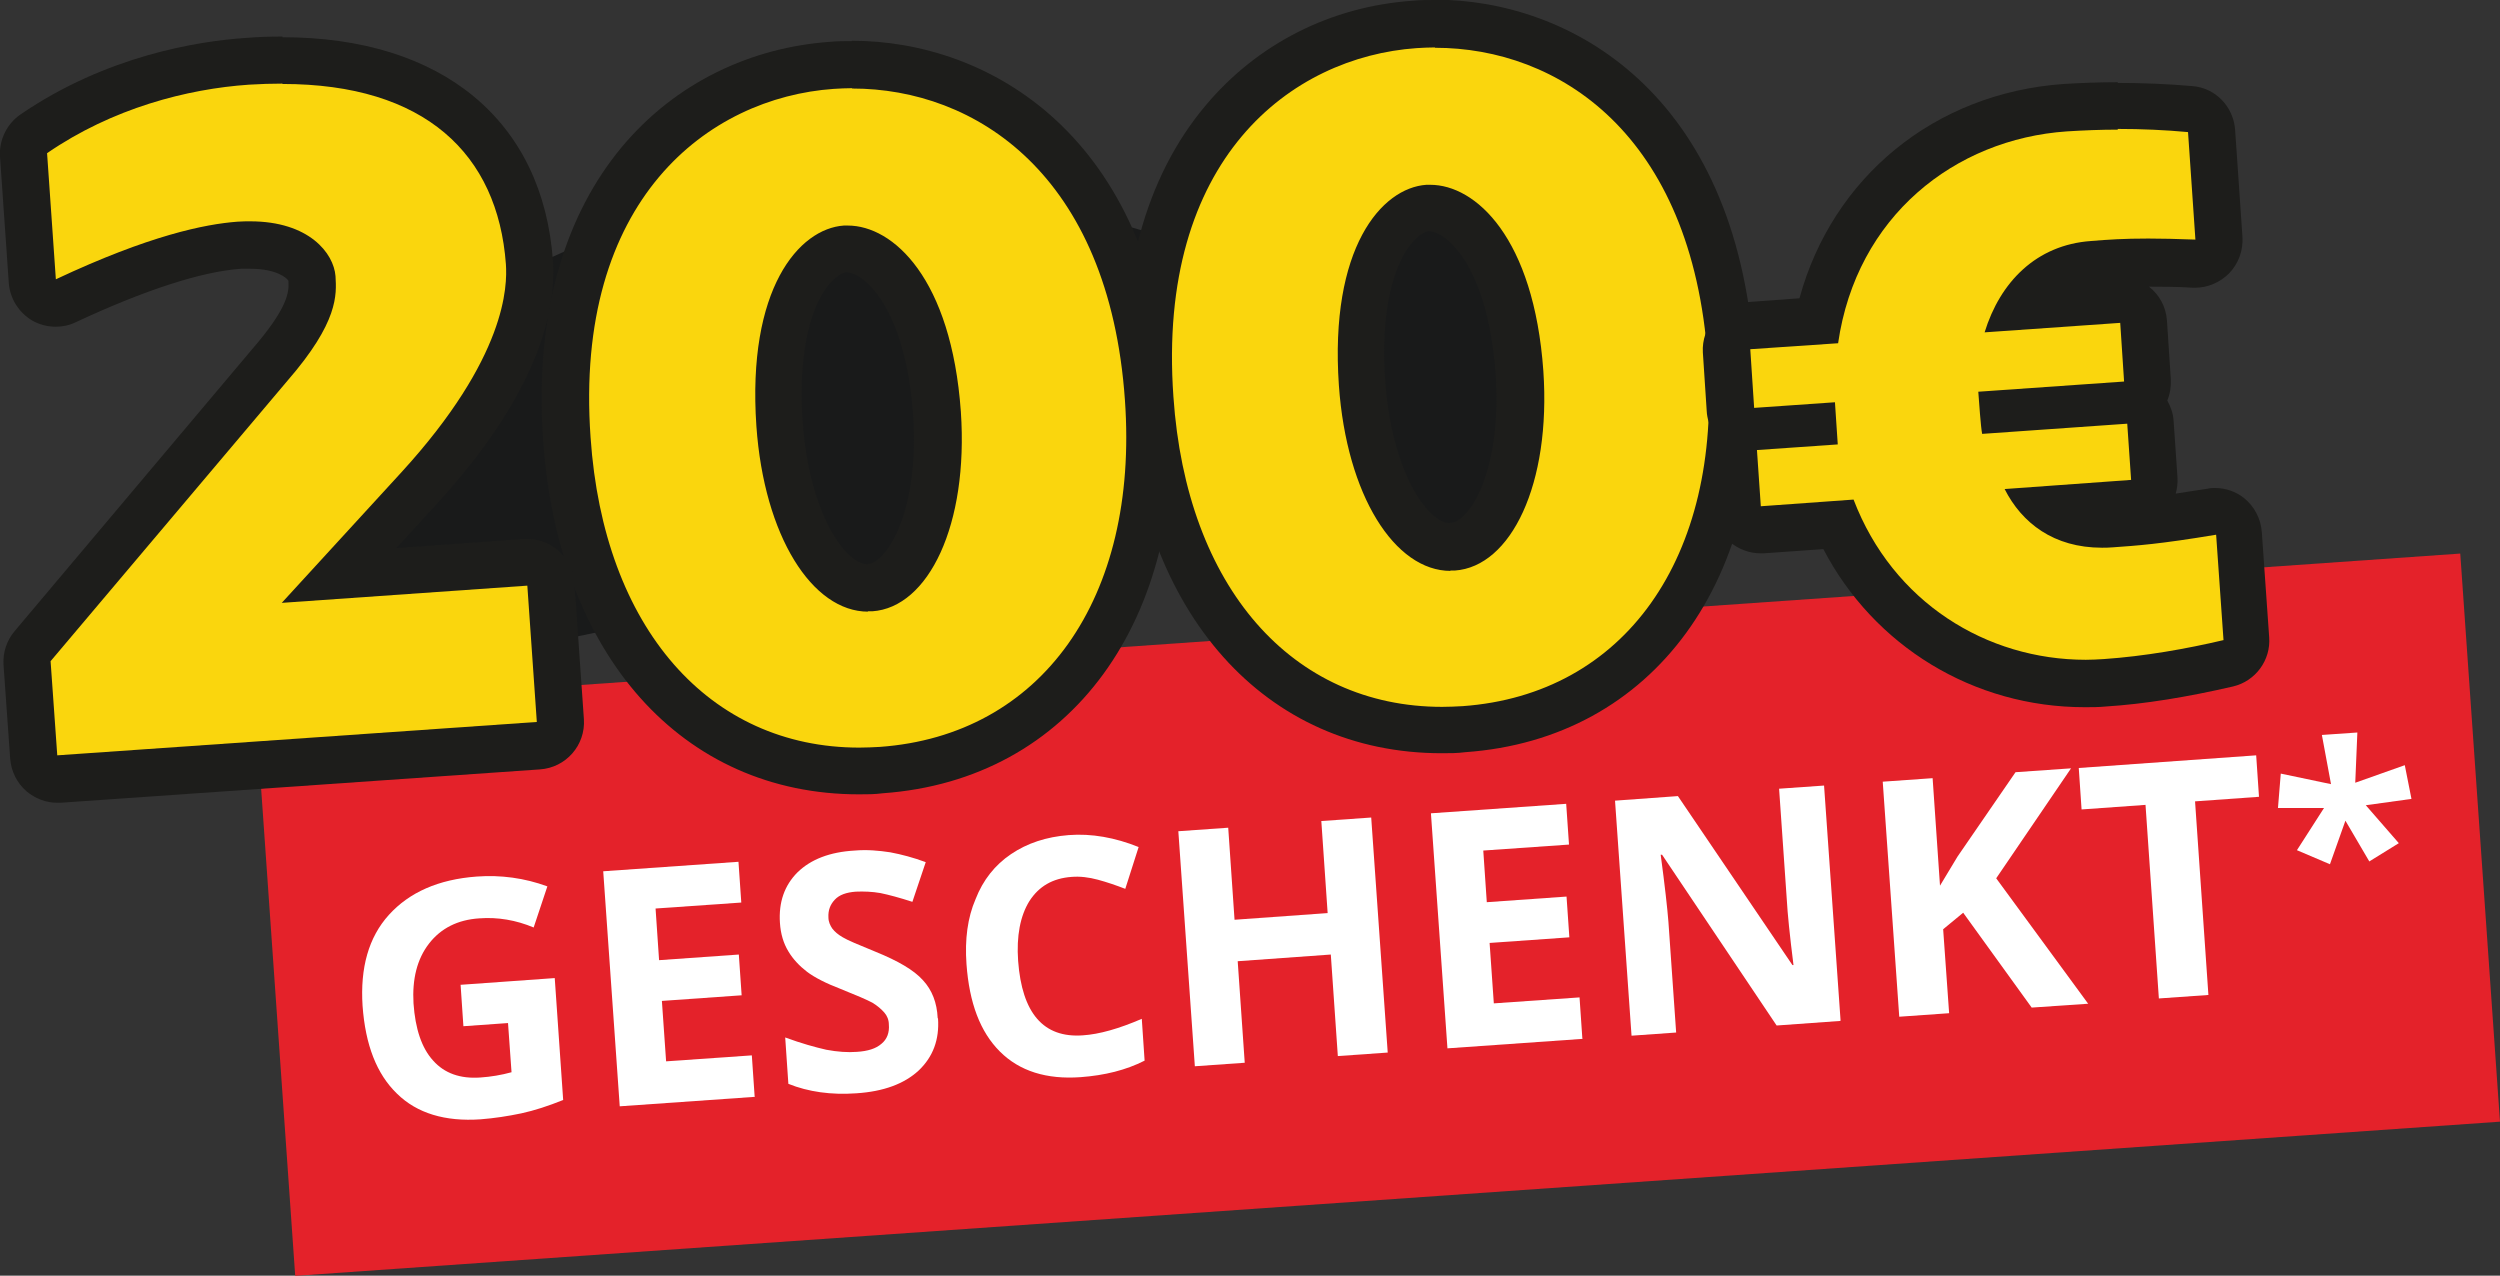
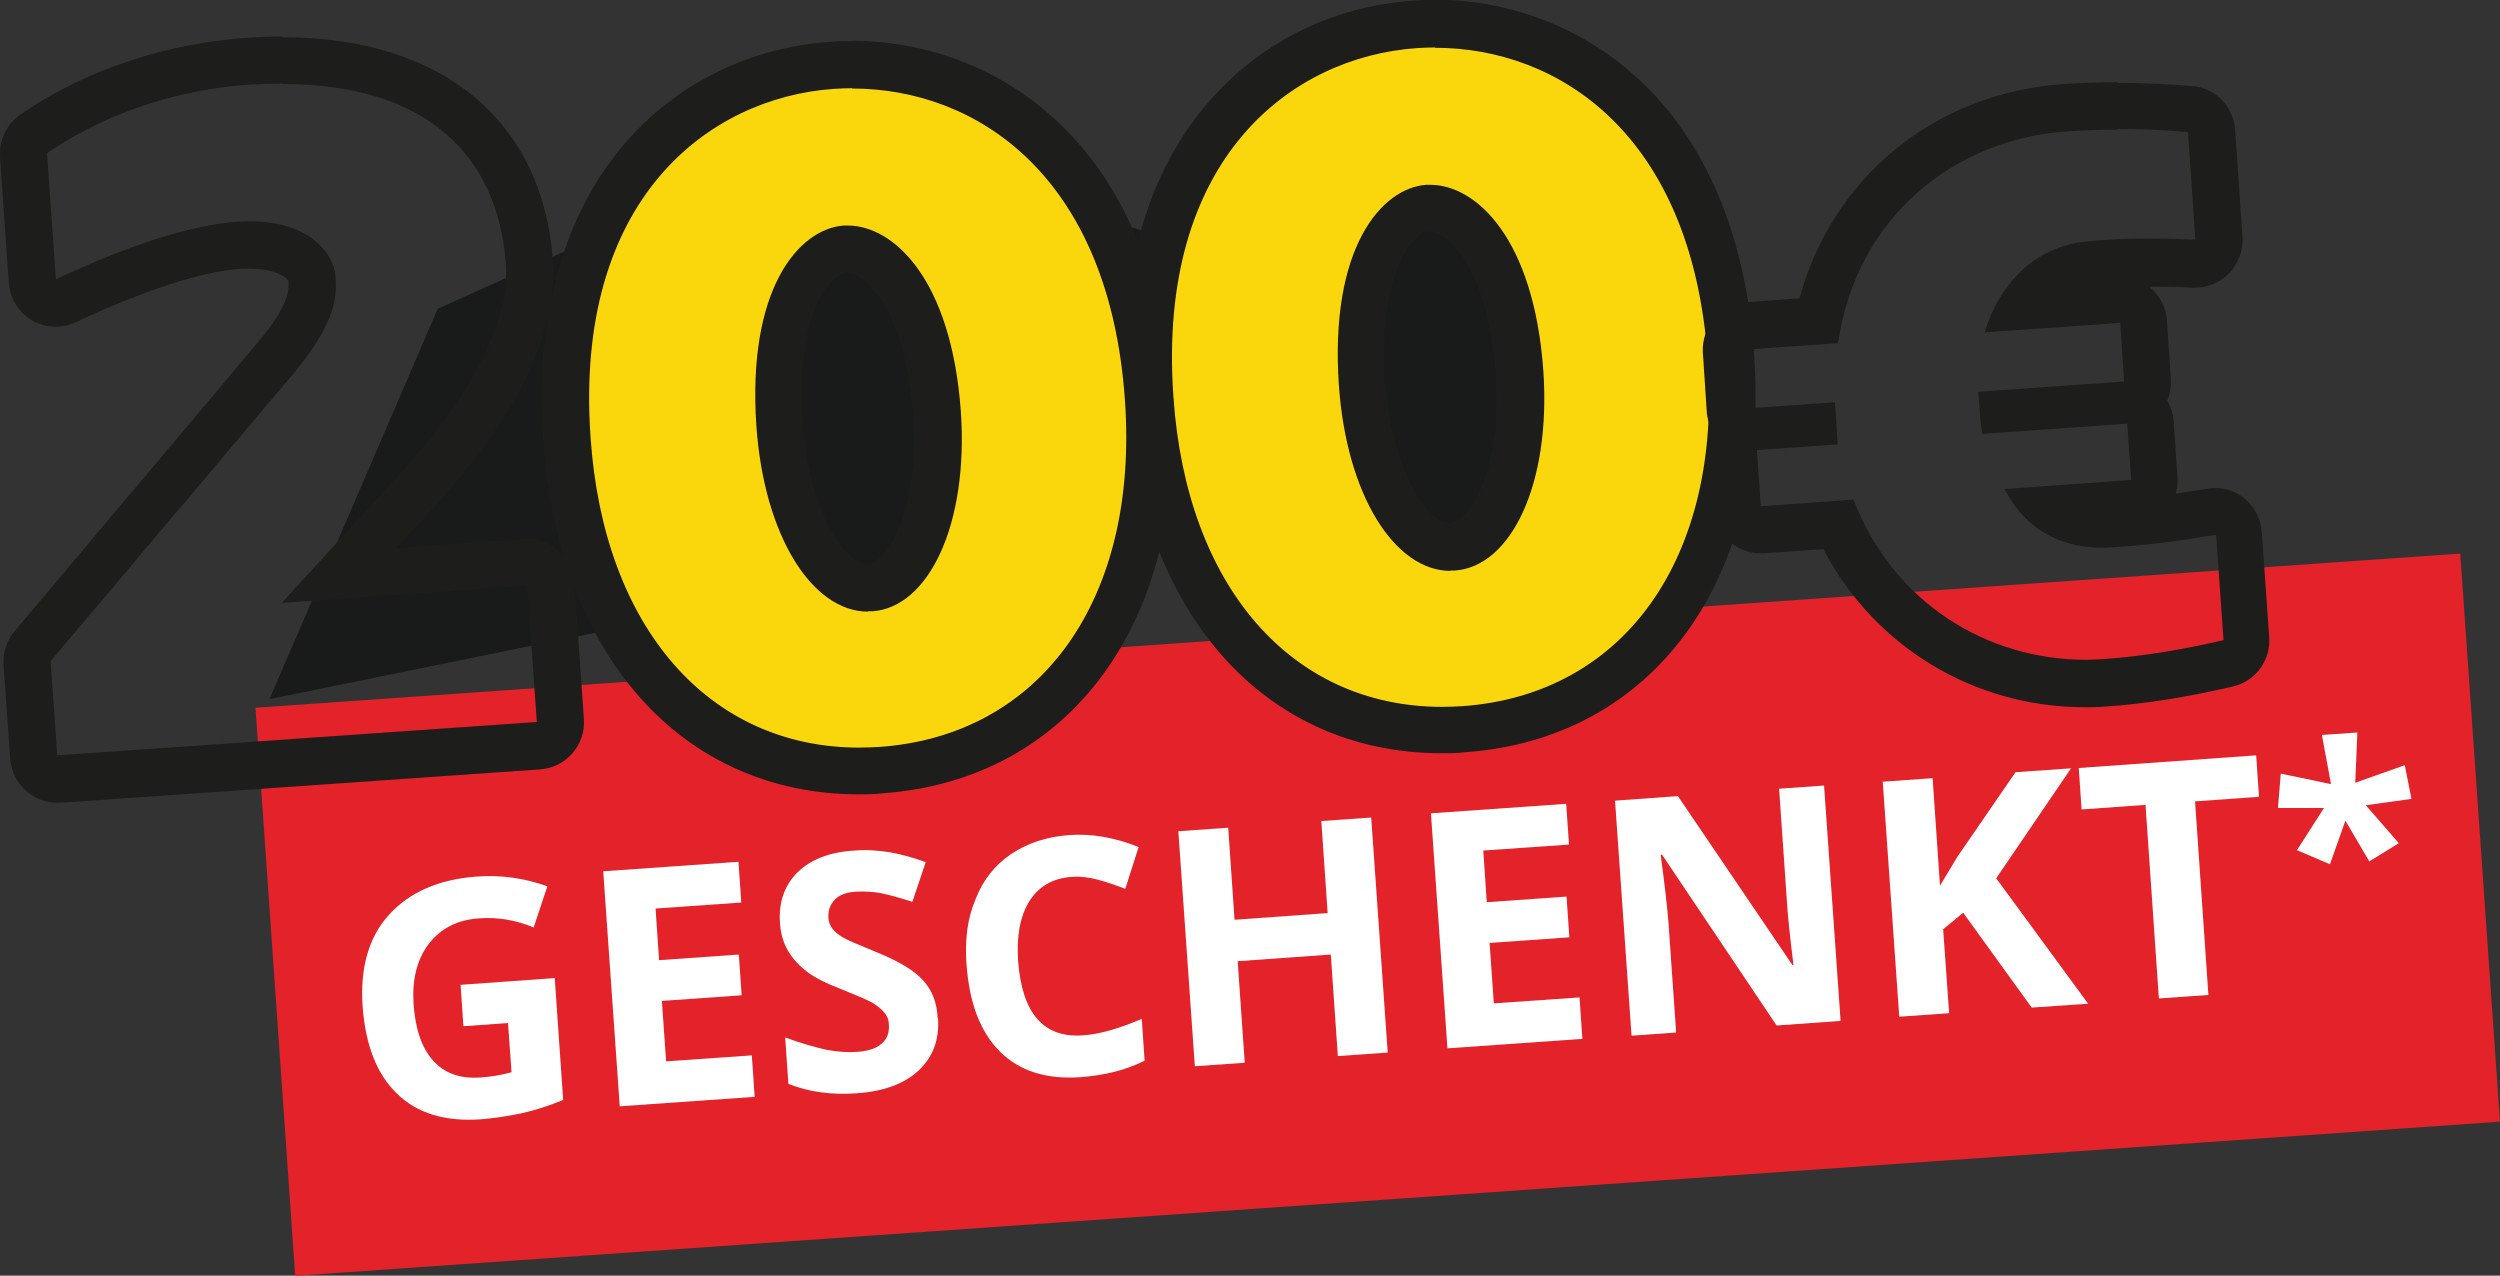
<svg xmlns="http://www.w3.org/2000/svg" id="uuid-1b2ca519-6f82-4a2f-9439-3b61fd96ec5b" width="71.16" height="36.31" viewBox="0 0 71.16 36.31">
  <rect x="0" y="0" width="71.16" height="36.31" fill="#333333" stroke="none" />
  <defs>
    <style>.uuid-72a24e29-77e2-4d5e-a2d3-6a7d05ee30cc{fill:#fff;}.uuid-b29621ee-81b1-4126-b2fd-65b1a5c7d16b{fill:#fad60d;}.uuid-dc05ecde-5bb5-403e-a8cb-8d9d062fb6aa{fill:#191a1a;}.uuid-87d344ab-d187-4913-923f-d72a6f217b29{fill:#e4222a;}.uuid-7136e316-2e7b-4542-be4e-74dc2621b0aa{fill:#1d1d1b;}</style>
  </defs>
  <polygon class="uuid-dc05ecde-5bb5-403e-a8cb-8d9d062fb6aa" points="45.3 16.24 45.09 2.39 35.24 7.36 23.33 3.87 12.46 8.79 7.67 19.9 31.02 15.14 45.3 16.24" />
  <rect class="uuid-87d344ab-d187-4913-923f-d72a6f217b29" x="7.76" y="17.93" width="62.91" height="16.21" transform="translate(-1.72 2.8) rotate(-4)" />
  <path class="uuid-72a24e29-77e2-4d5e-a2d3-6a7d05ee30cc" d="M13.13,28.03l2.66-.19.24,3.47c-.42.17-.82.3-1.19.38-.38.08-.77.14-1.16.17-1.01.07-1.81-.17-2.38-.73-.58-.56-.9-1.39-.98-2.5-.07-1.08.17-1.95.75-2.59s1.41-1.01,2.5-1.09c.68-.05,1.36.04,2.01.28l-.39,1.17c-.5-.21-1.02-.3-1.55-.26-.61.04-1.09.28-1.43.72s-.48,1.01-.44,1.7c.05.72.23,1.27.56,1.63.32.36.77.52,1.34.48.3-.02.6-.07.89-.15l-.1-1.4-1.27.09-.08-1.18h0Z" />
  <path class="uuid-72a24e29-77e2-4d5e-a2d3-6a7d05ee30cc" d="M21.49,31.22l-3.85.27-.47-6.69,3.85-.27.08,1.16-2.44.17.1,1.47,2.27-.16.08,1.16-2.27.16.12,1.72,2.44-.17.08,1.17h0Z" />
  <path class="uuid-72a24e29-77e2-4d5e-a2d3-6a7d05ee30cc" d="M26.7,28.99c.04.6-.14,1.09-.55,1.48-.41.38-1,.6-1.78.65-.71.05-1.36-.04-1.93-.27l-.09-1.32c.46.17.86.28,1.17.35.32.06.61.08.87.06.31-.02.54-.09.7-.23.16-.13.23-.32.21-.55,0-.13-.05-.25-.13-.34s-.19-.19-.34-.28c-.15-.08-.45-.21-.9-.39-.42-.16-.75-.33-.96-.49-.21-.16-.4-.36-.53-.58-.14-.23-.22-.5-.24-.81-.04-.59.13-1.07.5-1.44.38-.37.92-.58,1.63-.62.35-.03.68,0,1.01.05.32.06.66.15,1.01.28l-.38,1.13c-.37-.12-.67-.2-.91-.25-.23-.04-.47-.05-.7-.04-.27.02-.47.09-.6.23s-.19.3-.18.5c0,.13.05.23.11.32.07.09.16.17.3.25.13.08.44.21.93.41.64.26,1.09.52,1.35.81.26.28.4.64.42,1.08h0Z" />
  <path class="uuid-72a24e29-77e2-4d5e-a2d3-6a7d05ee30cc" d="M30.5,24.96c-.54.04-.93.27-1.2.69-.26.42-.37.99-.32,1.7.11,1.49.72,2.2,1.84,2.12.47-.03,1.03-.19,1.68-.47l.08,1.19c-.53.27-1.14.42-1.82.47-.97.07-1.74-.17-2.3-.73-.56-.56-.87-1.38-.95-2.49-.05-.7.03-1.32.26-1.85.21-.54.55-.97,1.01-1.28s1-.49,1.64-.54c.65-.05,1.32.07,1.99.34l-.38,1.19c-.26-.1-.52-.19-.78-.26-.26-.07-.51-.1-.75-.08Z" />
  <path class="uuid-72a24e29-77e2-4d5e-a2d3-6a7d05ee30cc" d="M39.5,29.96l-1.42.1-.2-2.89-2.65.19.2,2.89-1.42.1-.47-6.69,1.42-.1.18,2.62,2.65-.19-.18-2.62,1.42-.1.47,6.69Z" />
  <path class="uuid-72a24e29-77e2-4d5e-a2d3-6a7d05ee30cc" d="M45.05,29.57l-3.85.27-.47-6.69,3.85-.27.08,1.16-2.44.17.1,1.47,2.27-.16.08,1.16-2.27.16.12,1.72,2.44-.17.08,1.17h0Z" />
  <path class="uuid-72a24e29-77e2-4d5e-a2d3-6a7d05ee30cc" d="M52.38,29.06l-1.81.13-3.26-4.86h-.04c.12.89.19,1.53.22,1.91l.22,3.15-1.27.09-.47-6.69,1.79-.13,3.26,4.81h.03c-.11-.87-.17-1.48-.19-1.85l-.22-3.17,1.28-.09.47,6.69h0Z" />
  <path class="uuid-72a24e29-77e2-4d5e-a2d3-6a7d05ee30cc" d="M59.44,28.57l-1.61.11-1.95-2.7-.57.47.17,2.39-1.42.1-.47-6.69,1.42-.1.21,3.06.5-.83,1.65-2.4,1.58-.11-2.13,3.13,2.61,3.56h0Z" />
  <path class="uuid-72a24e29-77e2-4d5e-a2d3-6a7d05ee30cc" d="M62.87,28.32l-1.42.1-.38-5.51-1.82.13-.08-1.18,5.05-.36.08,1.18-1.82.13.38,5.51Z" />
  <path class="uuid-72a24e29-77e2-4d5e-a2d3-6a7d05ee30cc" d="M67.1,20.85l-.06,1.43,1.41-.5.19.96-1.3.18.94,1.08-.84.52-.68-1.16-.44,1.24-.94-.4.77-1.2h-1.31l.08-.98,1.43.3-.26-1.4,1.01-.07h0Z" />
  <path class="uuid-b29621ee-81b1-4126-b2fd-65b1a5c7d16b" d="M24.46,21.95c-4.65,0-7.92-3.71-8.32-9.45-.48-6.95,3.44-10.35,7.54-10.63.19-.01.38-.02.57-.02,3.58,0,7.94,2.49,8.43,9.5.42,5.98-2.64,10.24-7.6,10.58-.21.01-.42.02-.62.02h0ZM24.05,7.09c-.46.03-.94.43-1.28,1.07-.35.64-.73,1.85-.58,3.92.2,2.91,1.44,4.65,2.51,4.65h.08c.71-.05,1.17-.83,1.38-1.29.43-.95.62-2.26.52-3.68-.24-3.44-1.66-4.68-2.56-4.68h-.07,0Z" />
  <path class="uuid-7136e316-2e7b-4542-be4e-74dc2621b0aa" d="M24.26,2.52c3.48,0,7.31,2.42,7.76,8.87.4,5.66-2.38,9.54-6.98,9.87-.19.01-.39.02-.58.02-4.27,0-7.28-3.4-7.65-8.83-.48-6.78,3.36-9.67,6.92-9.92.17-.01.35-.02.52-.02M24.7,17.4h.13c1.6-.11,2.74-2.46,2.52-5.68-.27-3.8-1.93-5.3-3.22-5.3h-.11c-1.28.09-2.76,1.8-2.49,5.71.22,3.13,1.59,5.28,3.18,5.28M24.25,1.17h0c-.21,0-.42,0-.62.02-4.44.31-8.69,3.94-8.17,11.35.43,6.12,3.96,10.07,8.99,10.07.22,0,.45,0,.67-.03,5.36-.38,8.67-4.92,8.23-11.3-.52-7.47-5.23-10.12-9.1-10.12h0ZM24.7,16.06c-.64,0-1.66-1.44-1.85-4.03-.11-1.49.07-2.75.5-3.56.29-.54.6-.7.73-.72h0c.52,0,1.69,1.02,1.91,4.05.09,1.32-.07,2.5-.46,3.36-.24.52-.56.87-.81.89h-.03,0Z" />
  <path class="uuid-b29621ee-81b1-4126-b2fd-65b1a5c7d16b" d="M41.05,20.79c-4.65,0-7.92-3.71-8.32-9.45-.23-3.25.5-5.98,2.1-7.89,1.36-1.62,3.3-2.6,5.44-2.75.19-.01.38-.02.57-.02,3.58,0,7.94,2.49,8.43,9.5.42,5.98-2.64,10.24-7.6,10.58-.21.01-.42.02-.62.02h0ZM40.63,5.93c-.46.03-.94.43-1.28,1.07-.35.64-.73,1.85-.58,3.92.2,2.91,1.44,4.65,2.51,4.65h.08c1.07-.08,2.1-2,1.89-4.97-.24-3.43-1.66-4.68-2.55-4.68h-.07Z" />
  <path class="uuid-7136e316-2e7b-4542-be4e-74dc2621b0aa" d="M40.85,1.36c3.48,0,7.31,2.42,7.76,8.87.4,5.66-2.38,9.54-6.98,9.87-.19.01-.39.02-.58.02-4.27,0-7.28-3.4-7.65-8.83-.48-6.78,3.36-9.67,6.92-9.92.17-.01.35-.02.52-.02M41.28,16.24h.13c1.6-.11,2.74-2.46,2.52-5.68-.27-3.8-1.93-5.3-3.22-5.3h-.11c-1.28.09-2.76,1.8-2.49,5.71.22,3.13,1.59,5.28,3.18,5.28M40.84,0h0c-.21,0-.42,0-.62.02-2.33.16-4.43,1.22-5.91,2.99-1.72,2.05-2.5,4.94-2.26,8.36.43,6.12,3.96,10.07,8.99,10.07.22,0,.45,0,.67-.03,5.36-.38,8.67-4.92,8.22-11.3-.52-7.47-5.23-10.12-9.1-10.12h0ZM41.28,14.89c-.64,0-1.66-1.44-1.85-4.03-.11-1.49.07-2.75.5-3.56.29-.54.6-.7.73-.72h0c.52,0,1.69,1.02,1.91,4.05.19,2.72-.72,4.21-1.27,4.25h-.03,0Z" />
-   <path class="uuid-b29621ee-81b1-4126-b2fd-65b1a5c7d16b" d="M59.38,19.45c-3.07,0-5.79-1.76-7.04-4.52,0,0-2.19.15-2.2.15-.16,0-.32-.06-.44-.17-.13-.11-.21-.28-.23-.46l-.11-1.6c-.02-.26.12-.5.33-.62-.23-.09-.4-.31-.42-.57l-.11-1.67c-.01-.17.05-.36.16-.49s.28-.21.46-.23l1.99-.14c.72-3.41,3.49-5.82,7.03-6.07.48-.03.98-.05,1.5-.05.69,0,1.38.03,2.06.09.33.03.59.3.61.62l.21,3.06c.01.19-.05.38-.19.52-.13.13-.3.2-.48.2h-.03c-.53-.02-.95-.03-1.31-.03-.68,0-1.12.03-1.58.06-1.01.07-1.62.61-2,1.19,0,0,2.77-.19,2.78-.19.35,0,.64.27.67.62l.11,1.67c.01.17-.05.36-.16.49-.05.05-.11.1-.17.14.07.03.13.07.19.11.13.11.21.28.23.46l.11,1.6c.03.37-.26.69-.62.72l-2.32.16c.39.28.87.42,1.44.42.08,0,.17,0,.25,0,.7-.05,1.3-.09,2.89-.35.03,0,.07,0,.11,0,.15,0,.3.05.42.15.15.11.24.29.26.48l.21,3c.03.33-.19.62-.52.7-1.26.3-2.44.48-3.51.56-.19.01-.37.02-.56.02h0Z" />
  <path class="uuid-7136e316-2e7b-4542-be4e-74dc2621b0aa" d="M60.28,3.67c.68,0,1.36.03,2,.09l.21,3.06c-.54-.02-.97-.03-1.34-.03-.7,0-1.15.03-1.63.07-1.56.11-2.59,1.17-3.03,2.6l3.86-.27.11,1.67-4.15.29c.02.26.07,1.01.11,1.2l4.13-.29.11,1.6-3.6.26c.49.97,1.4,1.67,2.77,1.67.09,0,.19,0,.3-.01.7-.05,1.33-.09,2.95-.36l.21,3c-1.06.25-2.25.46-3.41.54-.17.01-.34.02-.51.02-2.82,0-5.49-1.63-6.61-4.56l-2.64.19-.11-1.6,2.3-.16-.08-1.2-2.3.16-.11-1.67,2.5-.17c.52-3.61,3.32-5.81,6.51-6.03.48-.03.97-.05,1.45-.05M60.28,2.34h0c-.52,0-1.05.02-1.54.05-3.68.26-6.58,2.66-7.52,6.1l-1.5.11c-.36.03-.68.19-.92.46-.23.27-.35.62-.33.97l.11,1.67c.01.21.08.42.18.59-.08.19-.11.4-.1.61l.11,1.6c.03.36.19.68.46.92.25.21.56.33.88.33h.09l1.7-.12c1.44,2.76,4.27,4.5,7.44,4.5.2,0,.4,0,.6-.02,1.11-.07,2.32-.27,3.62-.57.64-.15,1.08-.75,1.03-1.4l-.21-3c-.03-.38-.21-.72-.5-.96-.24-.19-.53-.29-.83-.29-.07,0-.14,0-.21.02-.35.05-.64.1-.91.14.04-.15.06-.3.05-.46l-.11-1.6c-.01-.21-.08-.41-.18-.59.08-.19.11-.4.1-.61l-.11-1.67c-.03-.4-.22-.73-.51-.96.36,0,.78,0,1.26.03h.05c.36,0,.71-.15.97-.41.27-.28.4-.65.38-1.03l-.21-3.06c-.05-.66-.56-1.19-1.22-1.24-.7-.06-1.41-.09-2.12-.09h0Z" />
-   <path class="uuid-b29621ee-81b1-4126-b2fd-65b1a5c7d16b" d="M1.63,22.18c-.16,0-.32-.06-.44-.17-.13-.11-.21-.28-.23-.46l-.19-2.68c-.01-.17.05-.35.15-.48l6.74-7.98c1.28-1.48,1.24-2.07,1.21-2.5-.03-.36-.52-.93-1.76-.93-.1,0-.2,0-.31.01-1.23.09-2.89.62-4.94,1.58-.09.04-.19.07-.29.07-.12,0-.23-.03-.34-.09-.19-.11-.32-.31-.33-.53l-.25-3.59c-.01-.23.09-.46.29-.6,2.32-1.59,4.8-1.98,6.07-2.07.34-.03.68-.03.99-.03,4.21,0,6.77,2.1,7.03,5.76.07,1.03-.24,3.24-3.15,6.43l-2.27,2.47s5.35-.38,5.36-.38c.16,0,.32.06.44.17.13.11.21.28.23.46l.27,3.88c.03.37-.26.69-.62.72,0,0-13.67.95-13.69.95h.03Z" />
  <path class="uuid-7136e316-2e7b-4542-be4e-74dc2621b0aa" d="M8.04,2.39c4.05,0,6.13,1.99,6.36,5.13.04.61.03,2.64-2.98,5.93l-3.4,3.71,6.99-.49.27,3.88-13.65.95-.19-2.68,6.74-7.98c1.46-1.68,1.4-2.45,1.37-2.98-.05-.65-.75-1.56-2.43-1.56-.11,0-.23,0-.36.01-.93.07-2.51.39-5.17,1.64l-.25-3.59c1.86-1.28,3.99-1.83,5.75-1.95.33-.02.64-.03.95-.03M8.03,1.04c-.34,0-.68.01-1.04.04-1.34.09-3.96.5-6.41,2.18C.19,3.53-.03,3.99,0,4.46l.25,3.59c.03.44.28.84.66,1.07.21.12.44.18.68.18.19,0,.39-.04.57-.13,1.95-.91,3.57-1.44,4.7-1.52.09,0,.17,0,.26,0,.75,0,1.04.26,1.09.34.02.32,0,.76-1.05,1.97L.42,17.96c-.23.27-.34.61-.32.96l.19,2.68c.03.36.19.68.46.92.25.21.56.33.88.33h.09l13.65-.95c.74-.05,1.3-.69,1.25-1.43l-.27-3.88c-.03-.36-.19-.68-.46-.92-.25-.21-.56-.33-.88-.33h-.09l-3.64.26,1.13-1.23c2.93-3.2,3.42-5.53,3.33-6.93-.28-4-3.15-6.38-7.7-6.38h0v-.02Z" />
</svg>